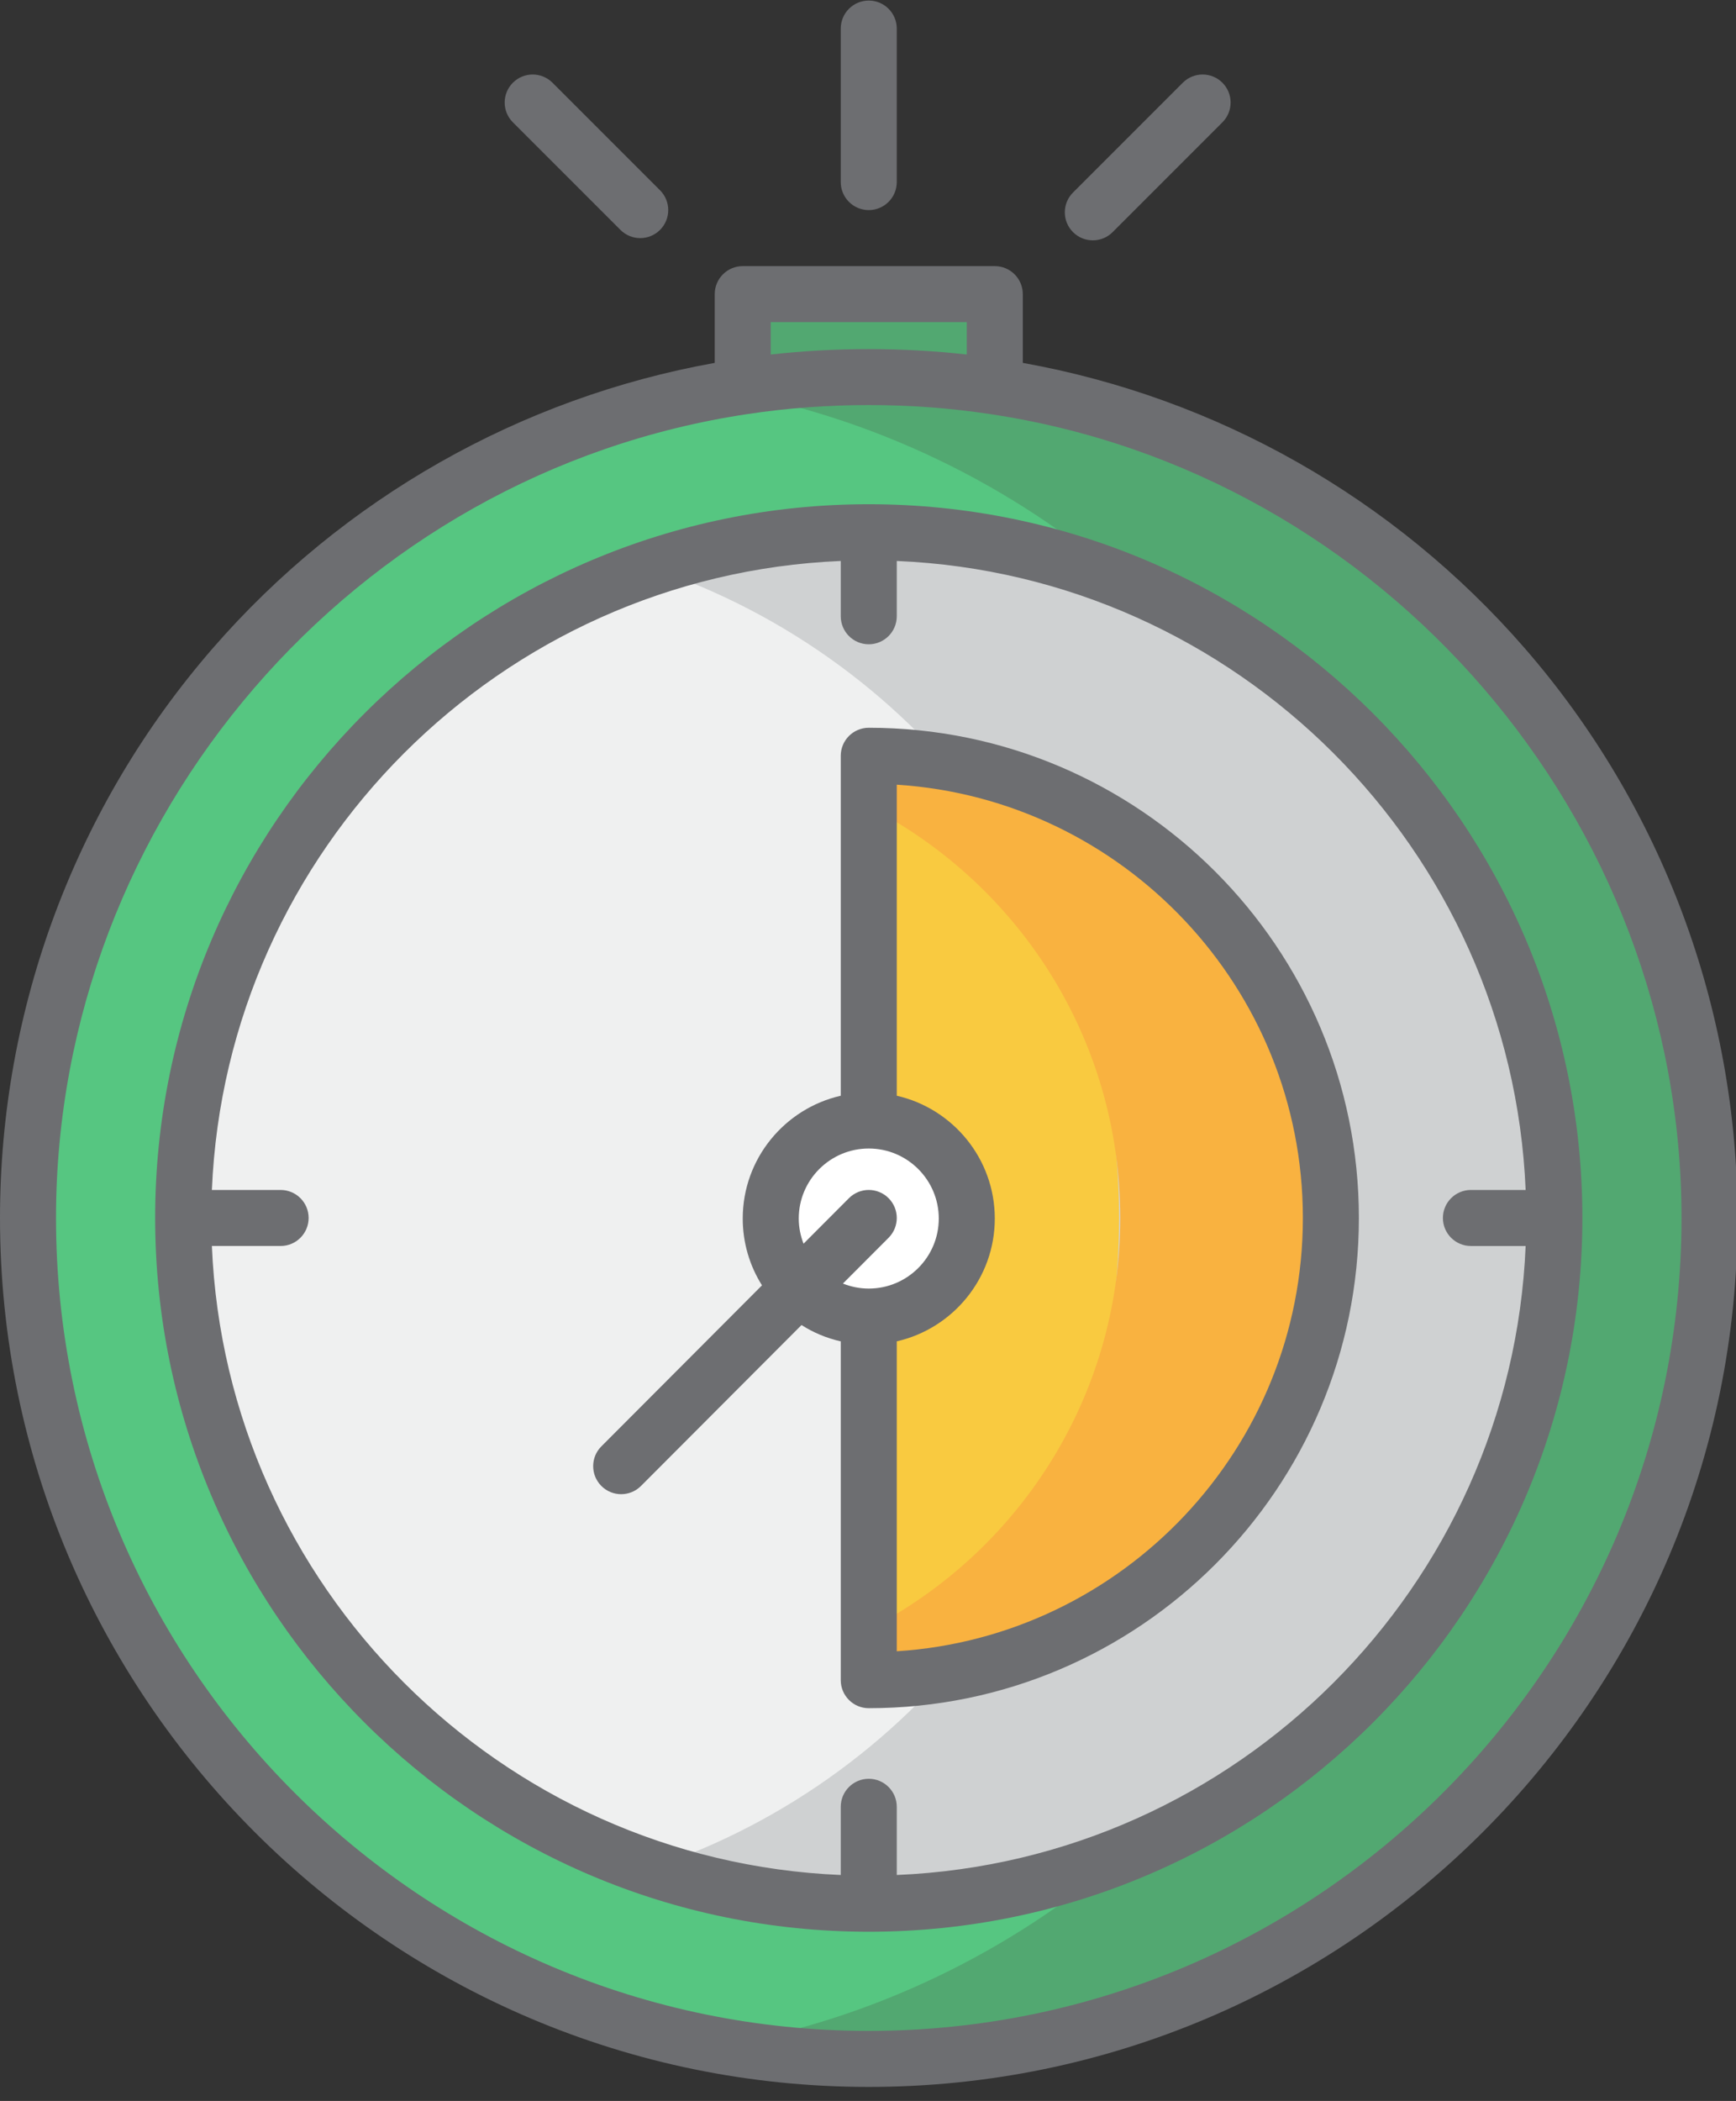
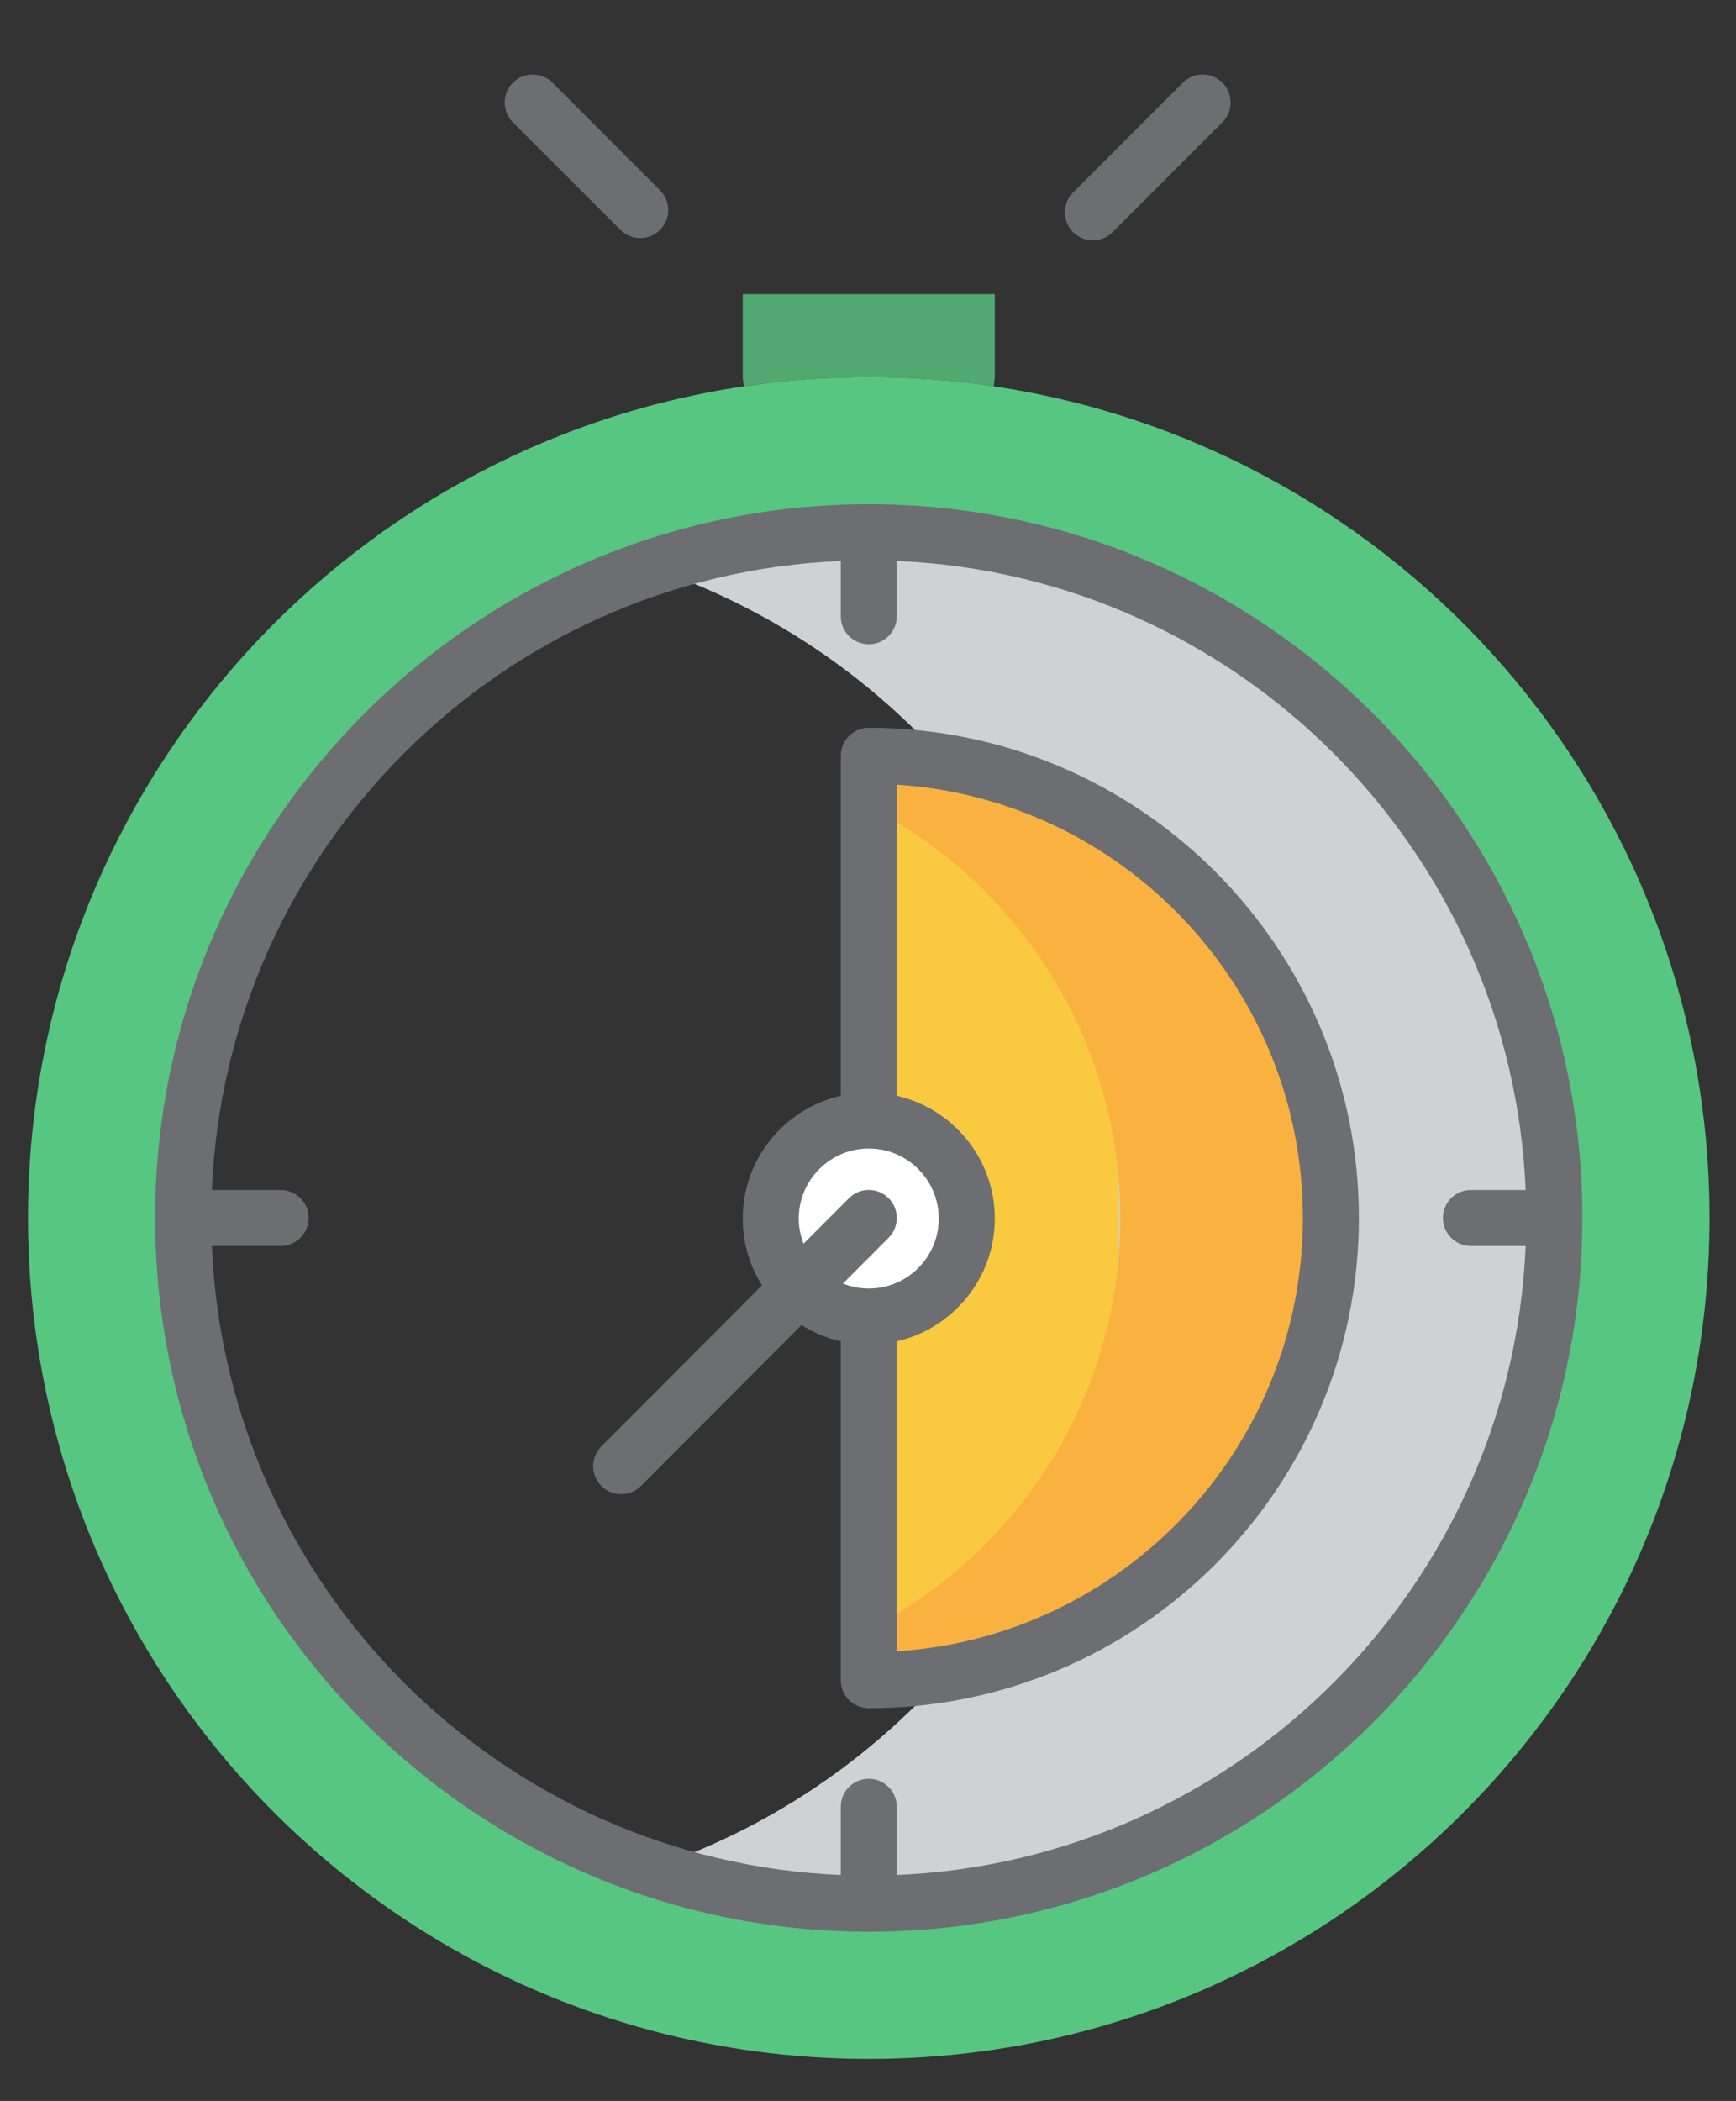
<svg xmlns="http://www.w3.org/2000/svg" version="1.1" id="Layer_1" x="0px" y="0px" viewBox="0 0 123.971 150" style="enable-background:new 0 0 123.971 150;" xml:space="preserve">
  <rect x="0" y="0" width="123.971" height="150" fill="#333333" stroke="none" />
  <style type="text/css">
	.st0{display:none;fill:none;stroke:#FFFFFF;stroke-width:2;stroke-linecap:round;stroke-miterlimit:10;}
	.st1{fill:#9D2106;}
	.st2{fill:#822104;}
	.st3{fill:#951B05;}
	.st4{fill:#FFFFFF;}
	.st5{fill:#8A1F0C;}
	.st6{fill:#E2E3E4;}
	.st7{fill:#6DA2C8;}
	.st8{fill:#D6E6EF;}
	.st9{fill:#B49CB5;}
	.st10{fill:#AC9EB6;}
	.st11{fill:#EBF3F7;}
	.st12{fill:#A69FB5;}
	.st13{fill:#B99FB5;}
	.st14{fill:#D093FB;}
	.st15{fill:#45F8B9;}
	.st16{fill:#41E8A3;}
	.st17{fill:#3072AA;}
	.st18{fill:#FD9E99;}
	.st19{fill:#9ED098;}
	.st20{fill:#75C5B6;}
	.st21{fill:#8DB485;}
	.st22{fill:#5AB49E;}
	.st23{fill:#E4E5E6;}
	.st24{fill:#788782;}
	.st25{fill:#CFD1D2;}
	.st26{fill:#BABCBE;}
	.st27{fill:#998379;}
	.st28{fill:#826D64;}
	.st29{fill:#EFF0F0;}
	.st30{fill:#58515B;}
	.st31{fill:#B98BD2;}
	.st32{fill:#9756AC;}
	.st33{fill:#814497;}
	.st34{fill:#25B598;}
	.st35{fill:#008B84;}
	.st36{fill:#7BE4C2;}
	.st37{fill:#25A48D;}
	.st38{fill:#68DAB4;}
	.st39{fill:#FD76A2;}
	.st40{fill:#E76899;}
	.st41{fill:#9CFFB4;}
	.st42{fill:#4D5CEA;}
	.st43{fill:#FF9B95;}
	.st44{fill:#FF868C;}
	.st45{fill:#FF6B77;}
	.st46{fill:#EF85FF;}
	.st47{fill:#C44FD7;}
	.st48{fill:#2DAB5B;}
	.st49{fill:#4EC5FF;}
	.st50{fill:#3EA2FF;}
	.st51{fill:#D898FF;}
	.st52{fill:#76DDED;}
	.st53{fill:#D888FF;}
	.st54{fill:#A37550;}
	.st55{fill:#956744;}
	.st56{fill:#006838;}
	.st57{fill:#005E26;}
	.st58{fill:#5D3A47;}
	.st59{fill:#FFBC13;}
	.st60{fill:#808083;}
	.st61{fill:#56C681;}
	.st62{fill:#6D6E71;}
	.st63{fill:#D3951D;}
	.st64{fill:#3FB068;}
	.st65{fill:#FBEEEE;}
	.st66{fill:#FBF0F1;}
	.st67{fill:#F9E7E8;}
	.st68{fill:#F5D9DB;}
	.st69{fill:#F1C9CC;}
	.st70{fill:#44A468;}
	.st71{fill:#389D61;}
	.st72{fill:#E7A1A5;}
	.st73{fill:#00774E;}
	.st74{fill:#673DAB;}
	.st75{fill:#DEFF5C;}
	.st76{fill:#00BFE0;}
	.st77{fill:#E1329F;}
	.st78{fill:#00BAA3;}
	.st79{fill:#00DCA3;}
	.st80{fill:#00A9E0;}
	.st81{fill:#FF329F;}
	.st82{fill:#504239;}
	.st83{fill:#FD86AE;}
	.st84{fill:#F5A7D6;}
	.st85{fill:#A54A78;}
	.st86{fill:#715D94;}
	.st87{fill:#52A871;}
	.st88{fill:#F9CA40;}
	.st89{fill:#F9B240;}
</style>
  <g>
    <path class="st4" d="M62.04,94c-1.94,0-3.7-0.79-4.96-2.07c-1.27-1.27-2.04-3-2.04-4.93c0-3.87,3.13-7,7-7c3.86,0,7,3.13,7,7   S65.9,94,62.04,94z" />
    <path class="st87" d="M71.04,21v6l-0.08,0.58c-2.91-0.44-5.89-0.66-8.92-0.66c-3.03,0-6.01,0.22-8.92,0.66L53.04,27v-6H71.04z" />
-     <path class="st29" d="M57.08,91.93C58.34,93.21,60.1,94,62.04,94v25.96c18.22,0,33-14.77,33-33c0-18.22-14.78-33-33-33V70v10   c-3.87,0-7,3.13-7,7C55.04,88.93,55.81,90.66,57.08,91.93z M62.04,38C89.08,38,111,59.92,111,86.96s-21.92,48.96-48.96,48.96   S13.08,114,13.08,86.96S35,38,62.04,38z" />
    <path class="st88" d="M62.04,53.96c18.22,0,33,14.78,33,33c0,18.23-14.78,33-33,33V94c3.86,0,7-3.13,7-7s-3.14-7-7-7V70V53.96z" />
    <path class="st61" d="M13.08,86.96c0,27.04,21.92,48.96,48.96,48.96S111,114,111,86.96S89.08,38,62.04,38S13.08,59.92,13.08,86.96z    M70.96,27.58c28.93,4.31,51.12,29.25,51.12,59.38c0,33.16-26.88,60.04-60.04,60.04S2,120.12,2,86.96   c0-30.13,22.19-55.07,51.12-59.38c2.91-0.44,5.89-0.66,8.92-0.66C65.07,26.92,68.05,27.14,70.96,27.58z" />
    <g>
-       <path class="st87" d="M70.96,27.58c-2.91-0.44-5.89-0.66-8.92-0.66s-6.01,0.22-8.92,0.66c-0.531,0.079-1.054,0.18-1.58,0.272    c10.864,1.917,20.717,6.749,28.724,13.667C98.276,48.75,111,66.363,111,86.96c0,20.601-12.73,38.218-30.748,45.446    c-8.006,6.914-17.853,11.744-28.712,13.66c3.411,0.602,6.916,0.934,10.5,0.934c33.16,0,60.04-26.88,60.04-60.04    C122.08,56.83,99.89,31.89,70.96,27.58z" />
-     </g>
+       </g>
    <path class="st25" d="M62.04,38c-5.434,0-10.656,0.899-15.54,2.533c19.419,6.498,33.42,24.821,33.42,46.427   s-14.001,39.929-33.42,46.427c4.884,1.634,10.106,2.533,15.54,2.533C89.08,135.92,111,114,111,86.96C111,59.92,89.08,38,62.04,38z" />
    <path class="st89" d="M62.04,53.96v3.632C72.699,63.064,80,74.159,80,86.96c0,12.808-7.301,23.9-17.96,29.37v3.63   c18.22,0,33-14.77,33-33C95.04,68.74,80.26,53.96,62.04,53.96z" />
    <g>
      <path class="st62" d="M62.04,51.96c-1.104,0-2,0.896-2,2V70v8.232c-4.002,0.913-7,4.494-7,8.768c0,1.719,0.486,3.358,1.375,4.77    l-11.472,11.498c-0.78,0.781-0.778,2.048,0.004,2.828c0.39,0.39,0.901,0.584,1.412,0.584c0.513,0,1.025-0.196,1.416-0.588    l11.463-11.488c0.86,0.548,1.804,0.941,2.802,1.166v24.19c0,1.104,0.896,2,2,2c19.299,0,35-15.701,35-35S81.339,51.96,62.04,51.96    z M63.453,85.544c-0.782-0.78-2.049-0.78-2.829,0.003l-3.241,3.249C57.164,88.23,57.04,87.626,57.04,87c0-2.757,2.243-5,5-5    c2.757,0,5,2.243,5,5s-2.243,5-5,5c-0.645,0-1.266-0.127-1.845-0.358l3.261-3.268C64.237,87.591,64.235,86.324,63.453,85.544z     M64.04,117.896V95.768c4.002-0.913,7-4.494,7-8.768s-2.998-7.855-7-8.768V70V56.024c16.165,1.034,29,14.515,29,30.936    C93.04,103.382,80.205,116.861,64.04,117.896z" />
-       <path class="st62" d="M108.878,46.275C99.572,35.572,86.9,28.394,73.04,25.909V21c0-1.104-0.896-2-2-2h-18c-1.104,0-2,0.896-2,2    v4.909c-13.86,2.485-26.532,9.662-35.838,20.366C5.399,57.551,0,72,0,86.96C0,121.169,27.831,149,62.04,149    s62.04-27.831,62.04-62.04C124.08,72,118.682,57.551,108.878,46.275z M69.04,23v2.312c-4.602-0.517-9.404-0.516-14,0V23H69.04z     M62.04,145C30.037,145,4,118.963,4,86.96c0-28.527,21.244-53.205,49.419-57.402c2.798-0.423,5.698-0.638,8.621-0.638    c2.922,0,5.822,0.214,8.621,0.638c0.001,0,0.003,0,0.004,0c28.171,4.197,49.415,28.875,49.415,57.402    C120.08,118.963,94.043,145,62.04,145z" />
-       <path class="st62" d="M62.04,15c1.104,0,2-0.896,2-2V2.04c0-1.104-0.896-2-2-2s-2,0.896-2,2V13C60.04,14.104,60.936,15,62.04,15z" />
      <path class="st62" d="M44.306,16.414C44.697,16.805,45.208,17,45.72,17s1.023-0.195,1.414-0.586c0.781-0.781,0.781-2.047,0-2.828    l-7.68-7.68c-0.781-0.781-2.047-0.781-2.828,0c-0.781,0.781-0.781,2.047,0,2.828L44.306,16.414z" />
      <path class="st62" d="M78.04,17.16c0.512,0,1.023-0.195,1.414-0.586l7.84-7.84c0.781-0.781,0.781-2.047,0-2.828    c-0.781-0.781-2.047-0.781-2.828,0l-7.84,7.84c-0.781,0.781-0.781,2.047,0,2.828C77.017,16.965,77.529,17.16,78.04,17.16z" />
      <path class="st62" d="M62.04,36c-28.1,0-50.96,22.86-50.96,50.96s22.86,50.96,50.96,50.96S113,115.06,113,86.96S90.14,36,62.04,36    z M64.04,133.869V129c0-1.104-0.896-2-2-2s-2,0.896-2,2v4.869c-24.305-1.024-43.885-20.605-44.909-44.909h4.909    c1.104,0,2-0.896,2-2s-0.896-2-2-2h-4.909c1.024-24.305,20.604-43.885,44.909-44.909V44c0,1.104,0.896,2,2,2s2-0.896,2-2v-3.949    c24.305,1.024,43.885,20.604,44.909,44.909h-3.909c-1.104,0-2,0.896-2,2s0.896,2,2,2h3.909    C107.925,113.265,88.345,132.845,64.04,133.869z" />
    </g>
  </g>
</svg>